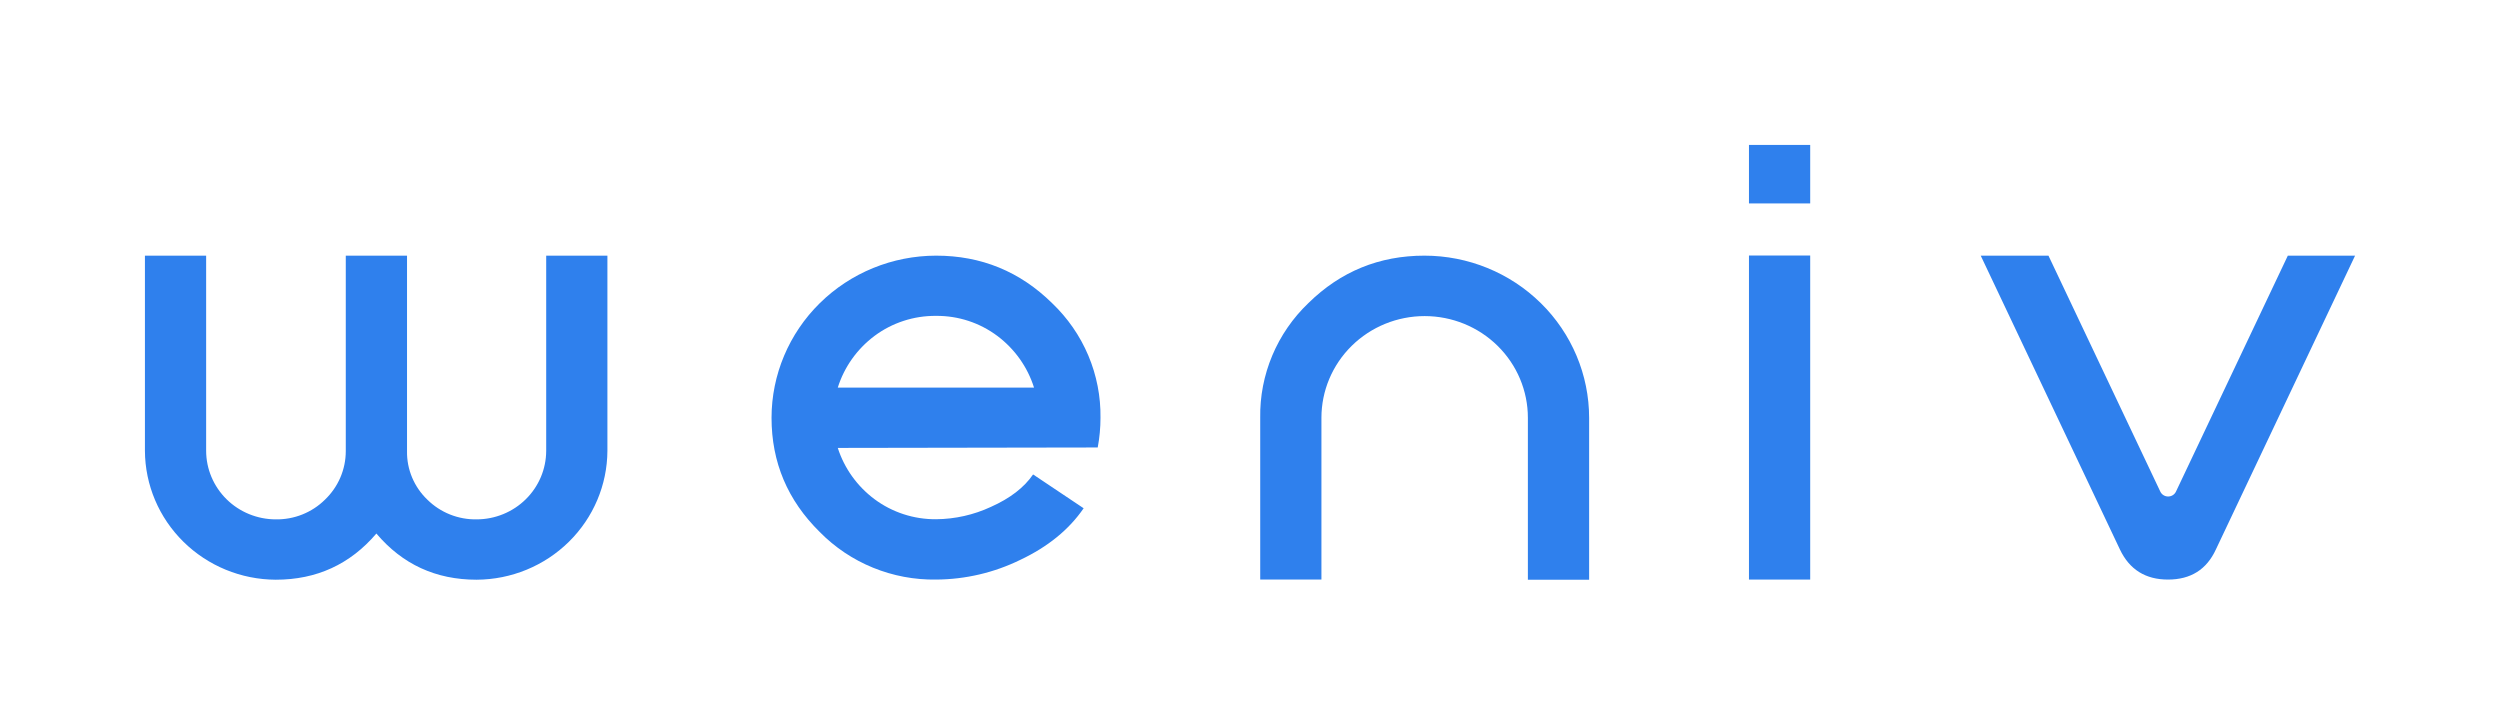
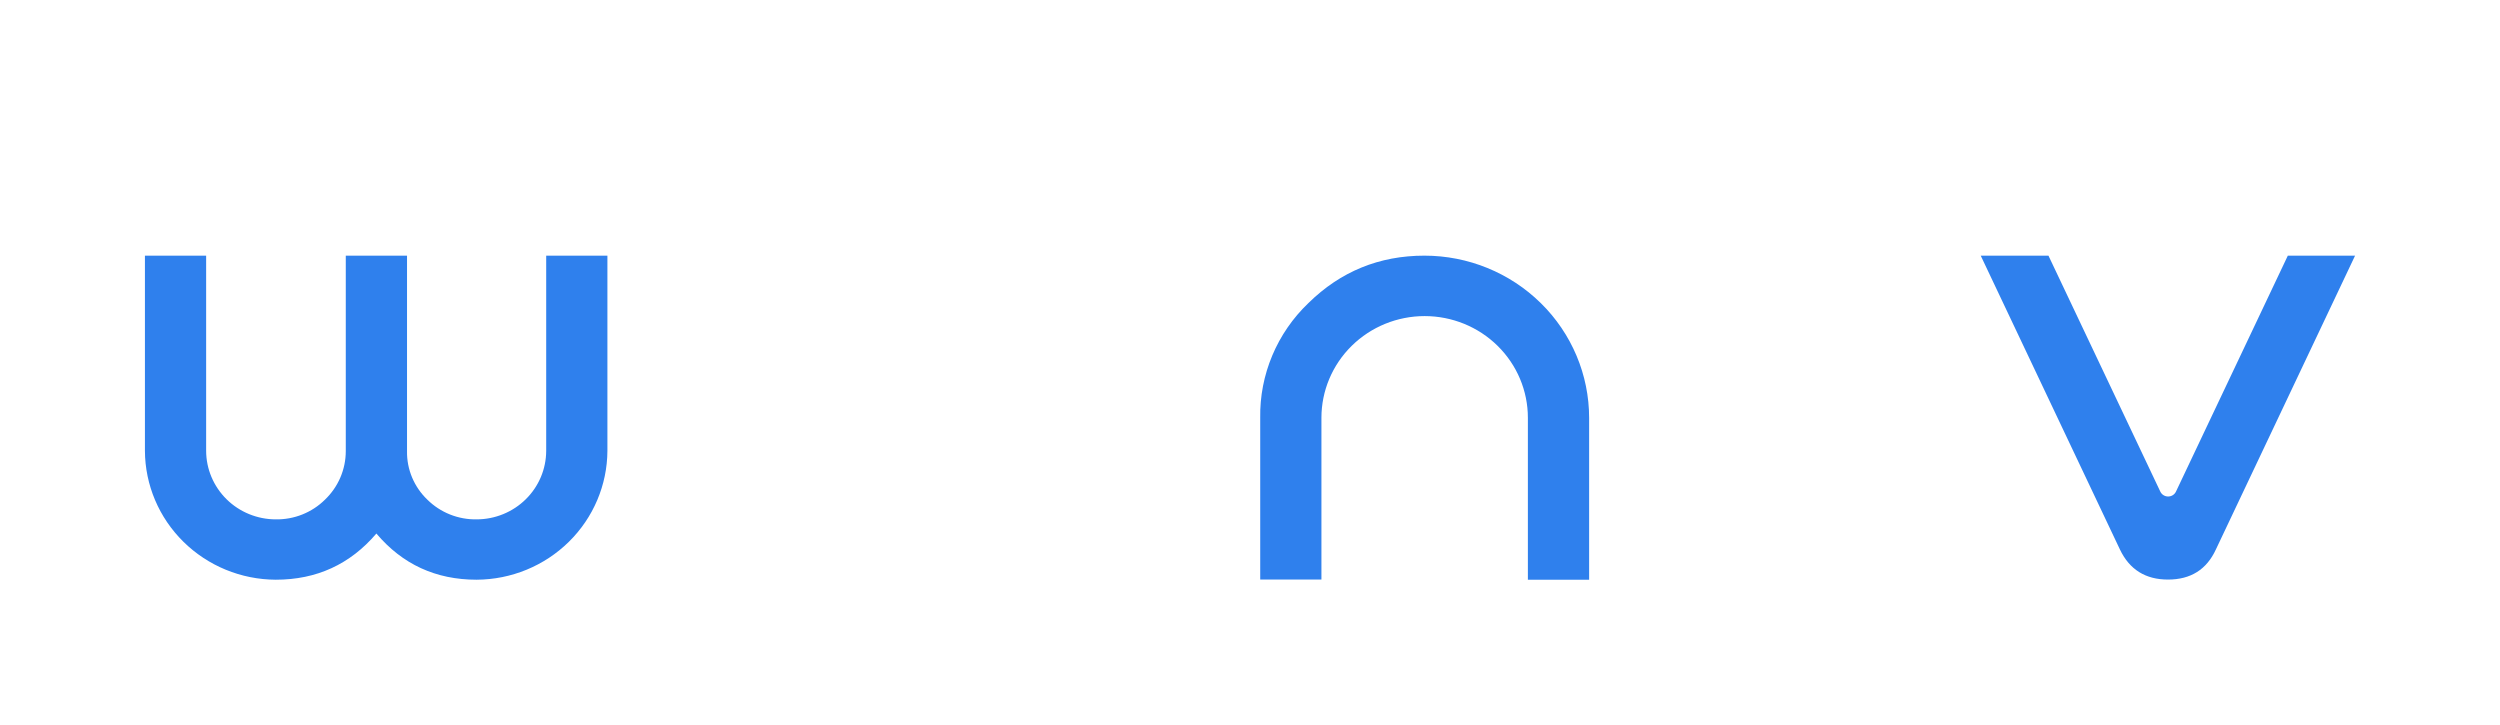
<svg xmlns="http://www.w3.org/2000/svg" width="138" height="40" viewBox="0 0 138 40" fill="none">
  <path d="M33.529 14.112V24.885C33.52 26.769 32.756 28.573 31.404 29.905C30.052 31.238 28.221 31.991 26.309 32C24.056 32 22.212 31.15 20.777 29.451C19.326 31.151 17.474 32.001 15.22 32C13.308 31.991 11.477 31.238 10.125 29.905C8.773 28.573 8.009 26.769 8 24.885V14.112H11.379V24.885C11.381 25.888 11.787 26.849 12.507 27.559C13.226 28.268 14.202 28.667 15.22 28.669C15.723 28.677 16.223 28.586 16.689 28.399C17.156 28.213 17.579 27.936 17.935 27.585C18.298 27.238 18.588 26.822 18.786 26.363C18.983 25.903 19.086 25.41 19.087 24.911V14.112H22.468V24.911C22.46 25.409 22.556 25.903 22.75 26.363C22.944 26.823 23.231 27.239 23.594 27.585C23.95 27.936 24.373 28.213 24.839 28.399C25.306 28.586 25.805 28.677 26.309 28.669C27.327 28.668 28.303 28.269 29.023 27.559C29.743 26.85 30.148 25.888 30.15 24.885V14.112H33.529Z" fill="#2F80ED" />
-   <path d="M46.245 24.725C46.608 25.851 47.314 26.838 48.269 27.552C49.248 28.282 50.446 28.672 51.674 28.662C52.719 28.653 53.75 28.421 54.696 27.981C55.755 27.509 56.532 26.912 57.026 26.189L59.817 28.056C59.01 29.234 57.843 30.184 56.314 30.907C54.873 31.612 53.288 31.983 51.679 31.992C50.482 32.011 49.295 31.788 48.189 31.336C47.084 30.885 46.084 30.215 45.252 29.368C43.476 27.62 42.588 25.518 42.589 23.061C42.591 20.688 43.549 18.413 45.252 16.735C46.956 15.057 49.265 14.114 51.674 14.112C54.167 14.112 56.301 14.987 58.077 16.735C58.936 17.555 59.617 18.538 60.076 19.626C60.535 20.714 60.763 21.883 60.747 23.061C60.747 23.611 60.696 24.16 60.594 24.701L46.245 24.725ZM51.674 17.436C50.446 17.424 49.248 17.814 48.269 18.545C47.309 19.265 46.602 20.261 46.245 21.396H57.078C56.722 20.262 56.015 19.265 55.056 18.545C54.085 17.817 52.895 17.426 51.674 17.436Z" fill="#2F80ED" />
  <path d="M69.564 31.992V23.061C69.545 21.883 69.772 20.712 70.23 19.623C70.687 18.534 71.367 17.548 72.226 16.728C74.002 14.984 76.137 14.112 78.629 14.112C81.04 14.112 83.352 15.056 85.057 16.736C86.762 18.415 87.72 20.694 87.72 23.069V32H84.339V23.061C84.339 21.573 83.739 20.145 82.67 19.092C81.602 18.039 80.152 17.448 78.641 17.448C77.13 17.448 75.681 18.039 74.612 19.092C73.544 20.145 72.943 21.573 72.943 23.061V31.992H69.564Z" fill="#2F80ED" />
-   <path d="M96.543 8H99.923V11.229H96.543V8ZM96.543 14.105H99.923V31.992H96.543V14.105Z" fill="#2F80ED" />
  <path d="M130 14.112L122.318 30.327C121.809 31.436 120.929 31.991 119.68 31.992C118.431 31.994 117.544 31.438 117.018 30.327L109.336 14.112H113.075L119.246 27.13C119.284 27.213 119.345 27.283 119.422 27.332C119.499 27.381 119.589 27.407 119.681 27.407C119.773 27.407 119.863 27.381 119.94 27.332C120.017 27.283 120.078 27.213 120.116 27.13L126.288 14.112H130Z" fill="#2F80ED" />
</svg>